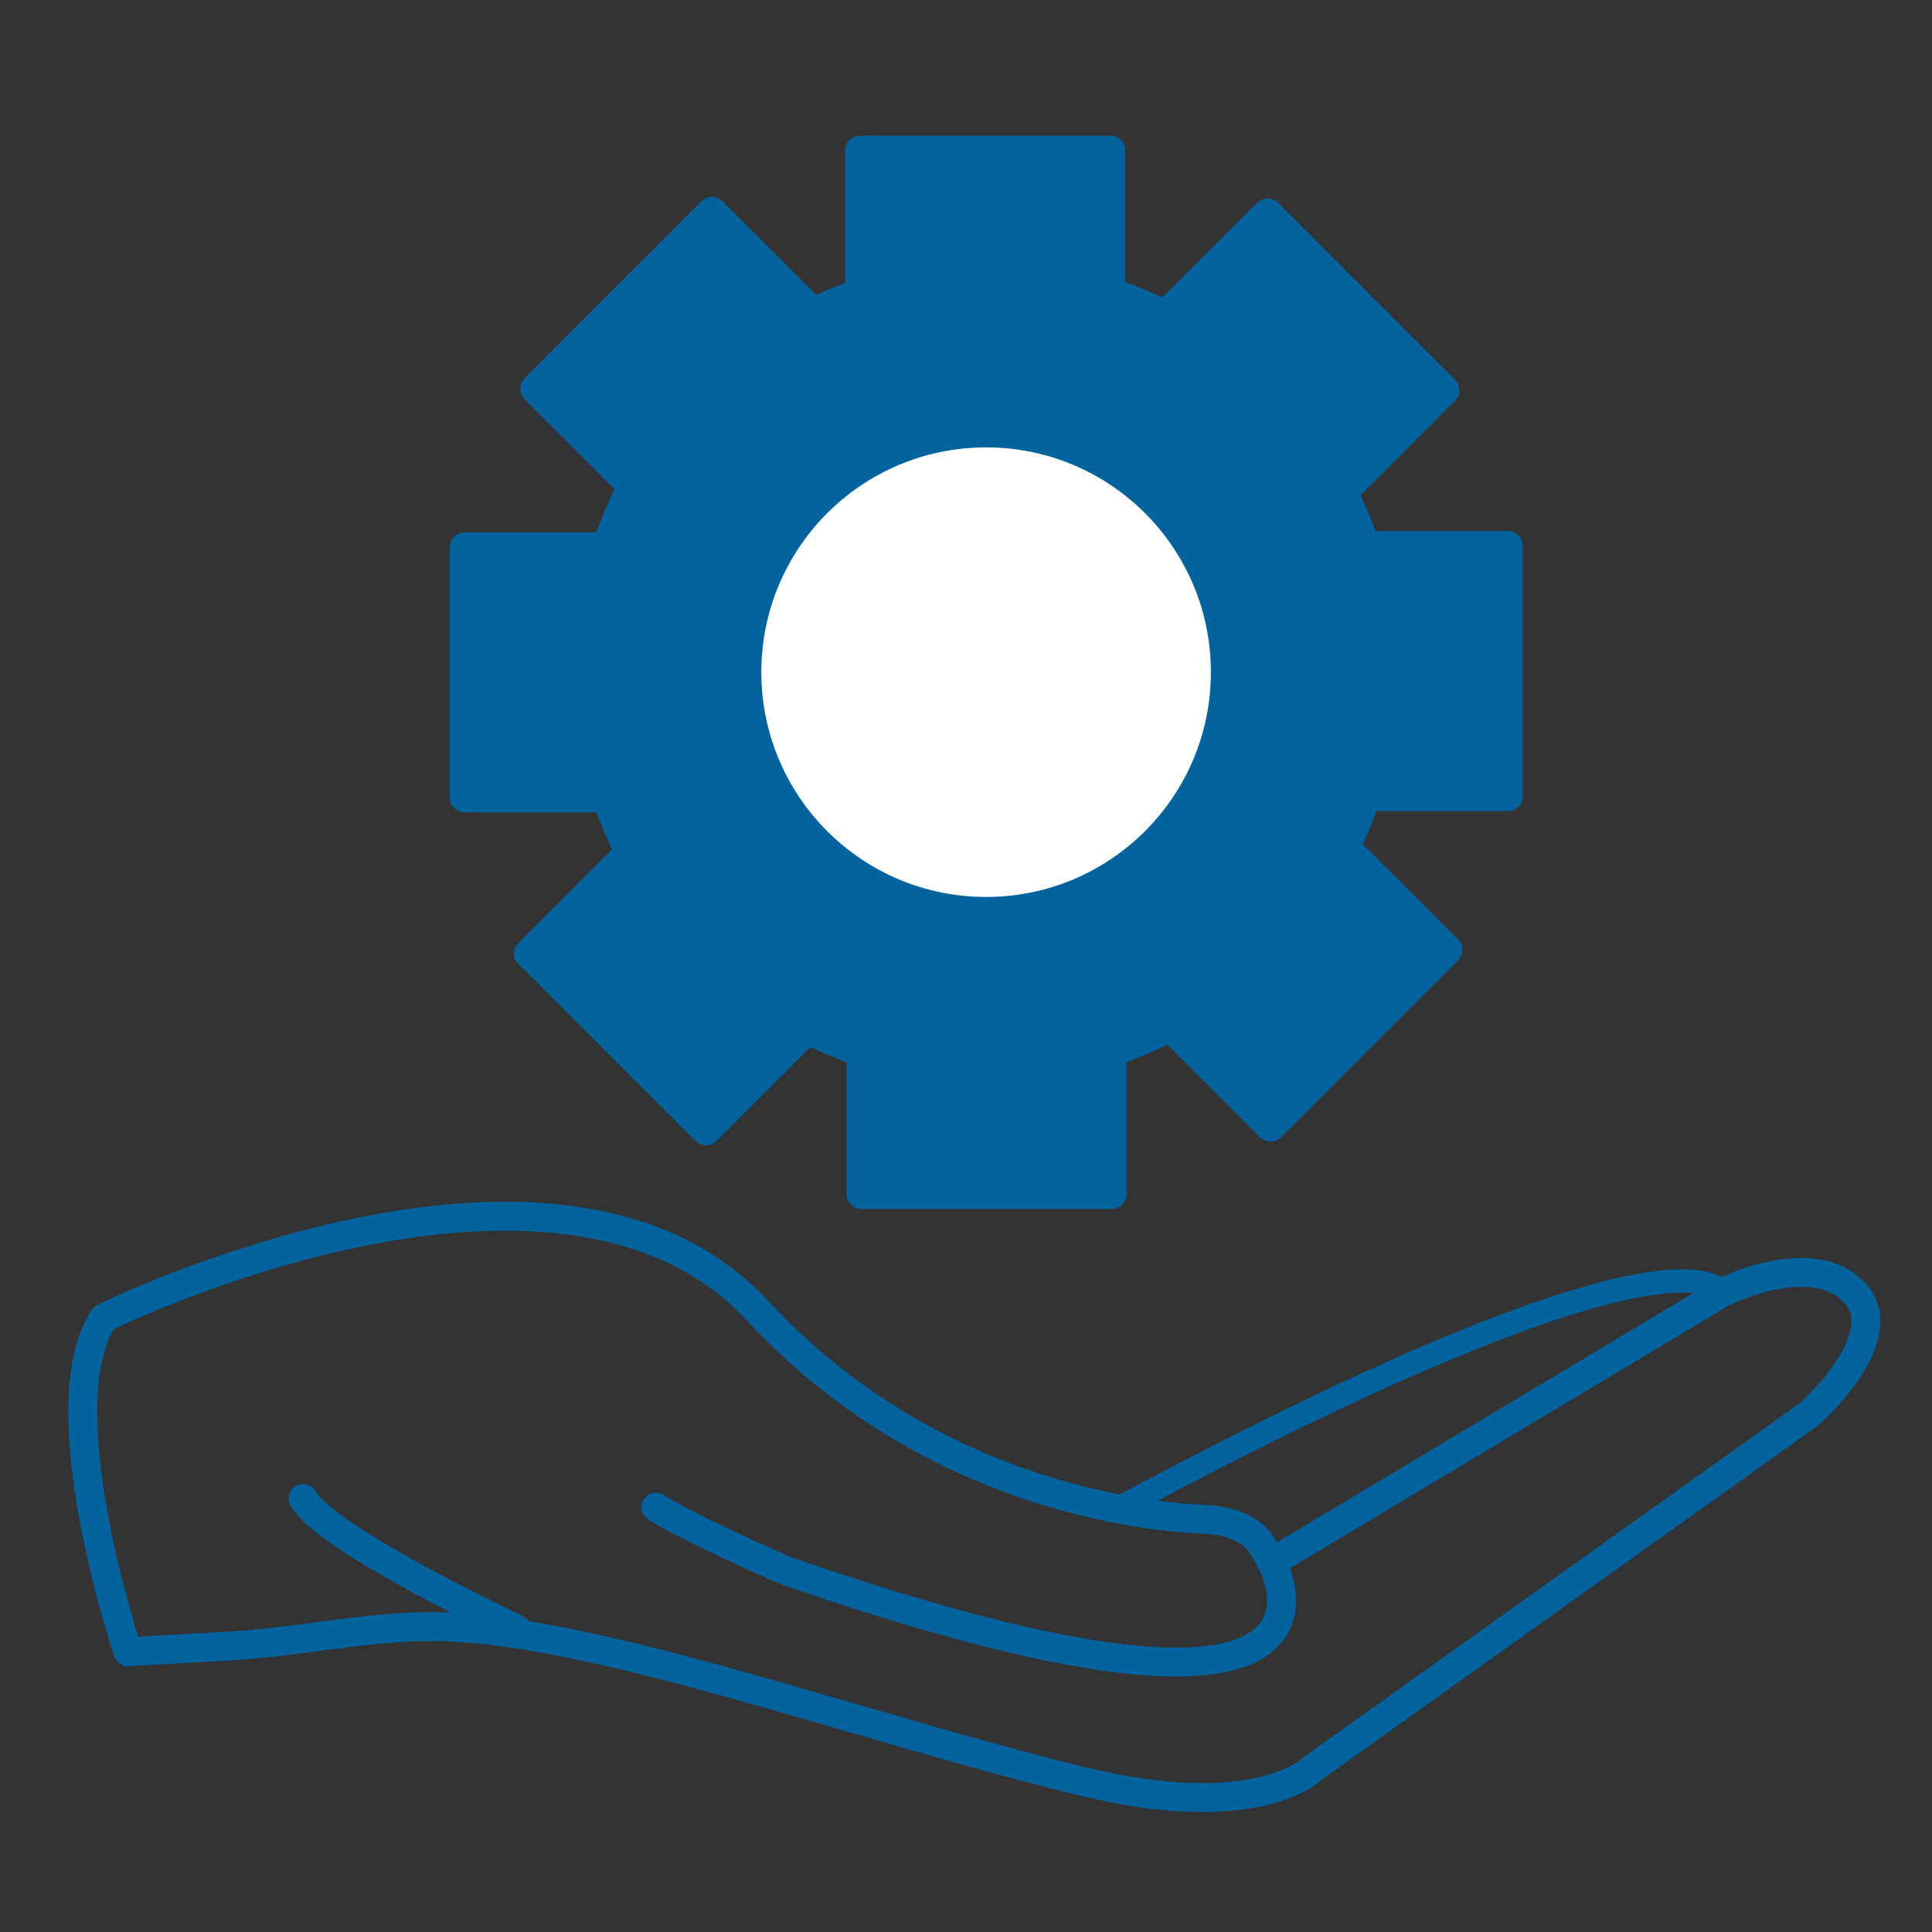
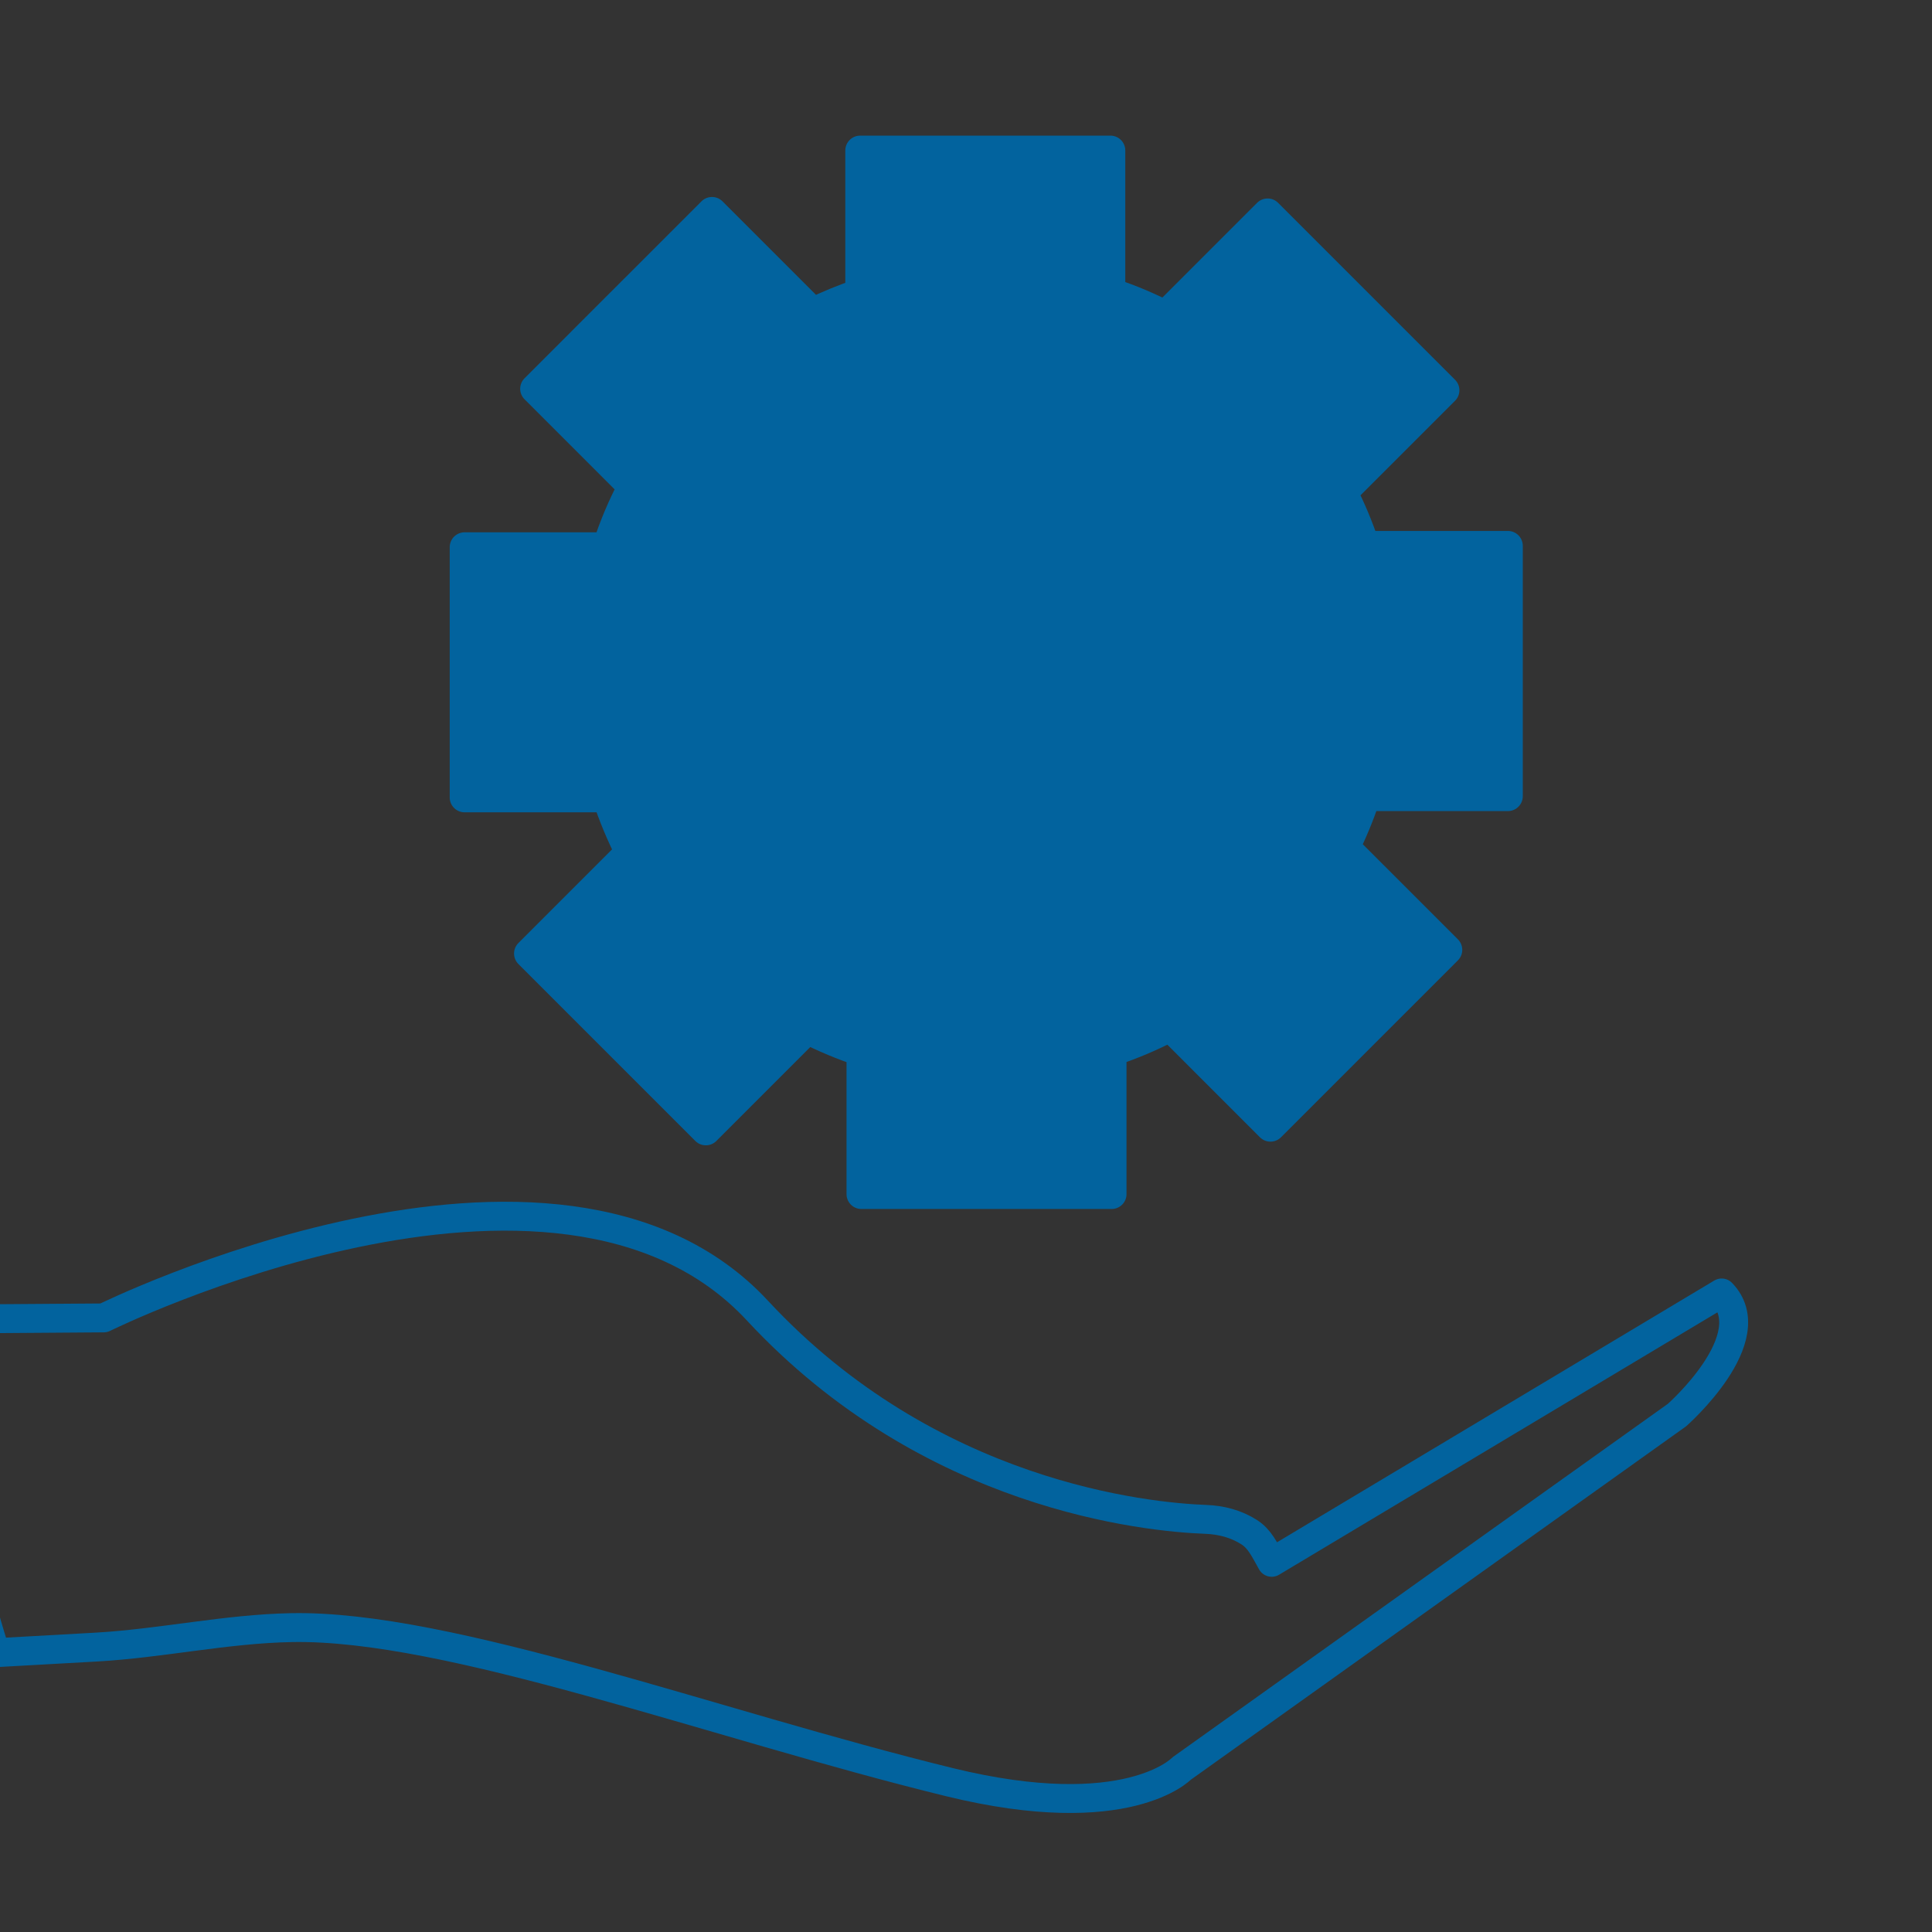
<svg xmlns="http://www.w3.org/2000/svg" id="Calque_1" data-name="Calque 1" viewBox="0 0 141.73 141.73">
  <rect x="0" y="0" width="141.73" height="141.73" fill="#333333" stroke="none" />
  <defs>
    <style>
      .cls-1 {
        stroke-width: 2.12px;
      }

      .cls-1, .cls-2, .cls-3, .cls-4 {
        stroke: #02639e;
        stroke-linecap: round;
        stroke-linejoin: round;
      }

      .cls-1, .cls-3 {
        fill: none;
      }

      .cls-2 {
        fill: #fff;
      }

      .cls-2, .cls-4 {
        stroke-width: 2.18px;
      }

      .cls-3 {
        stroke-width: 1.71px;
      }

      .cls-4 {
        fill: #02639e;
      }
    </style>
  </defs>
  <path class="cls-4" d="M110.62,58.4v-18.36h-10.5c-.46-1.39-1.03-2.74-1.69-4.03l.08.08,7.46-7.46-12.98-12.98-7.46,7.46.11.11c-1.34-.68-2.73-1.28-4.18-1.75v-10.43h-18.36v10.48c-1.19.4-2.35.88-3.47,1.42l-7.4-7.4-12.98,12.98,7.17,7.17c-.75,1.42-1.38,2.9-1.88,4.45h-10.46v18.36h10.46c.46,1.39,1.03,2.74,1.68,4.03l-7.42,7.42,12.98,12.98,7.44-7.44c1.28.64,2.6,1.2,3.97,1.65v10.46h18.36v-10.47c1.49-.49,2.92-1.1,4.3-1.82l7.35,7.35,12.98-12.98-7.46-7.46-.18.18c.64-1.28,1.2-2.61,1.65-3.99h10.43Z" />
-   <circle class="cls-2" cx="72.34" cy="49.31" r="17.58" />
-   <path class="cls-1" d="M7.61,96.68s33.2-16.42,47.95-.54c12.66,13.64,28.62,15.16,32.89,15.32,1.13.04,2.24.33,3.19.94.78.5,1.11,1.26,1.65,2.21l33.01-19.76s6.52-3.35,9.7-.07c3.18,3.28-3.28,8.96-3.28,8.96l-36.34,25.93s-3.97,4.19-17.02,1c-17.36-4.25-36.72-11.56-48.27-11.34-4.81.09-9.56,1.16-14.36,1.43l-7.35.41s-6.07-18.03-1.77-24.49Z" />
-   <path class="cls-1" d="M93.29,114.61s8.91,16.09-35.79.56c0,0-7.34-3.24-9.38-4.61" />
-   <path class="cls-3" d="M126.3,94.86s-2.56-6.46-43.58,15.43" />
-   <path class="cls-1" d="M37.89,119.5s-13.92-6.52-15.66-9.57" />
+   <path class="cls-1" d="M7.61,96.68s33.2-16.42,47.95-.54c12.66,13.64,28.62,15.16,32.89,15.32,1.13.04,2.24.33,3.19.94.78.5,1.11,1.26,1.65,2.21l33.01-19.76c3.18,3.28-3.28,8.96-3.28,8.96l-36.34,25.93s-3.97,4.19-17.02,1c-17.36-4.25-36.72-11.56-48.27-11.34-4.81.09-9.56,1.16-14.36,1.43l-7.35.41s-6.07-18.03-1.77-24.49Z" />
</svg>